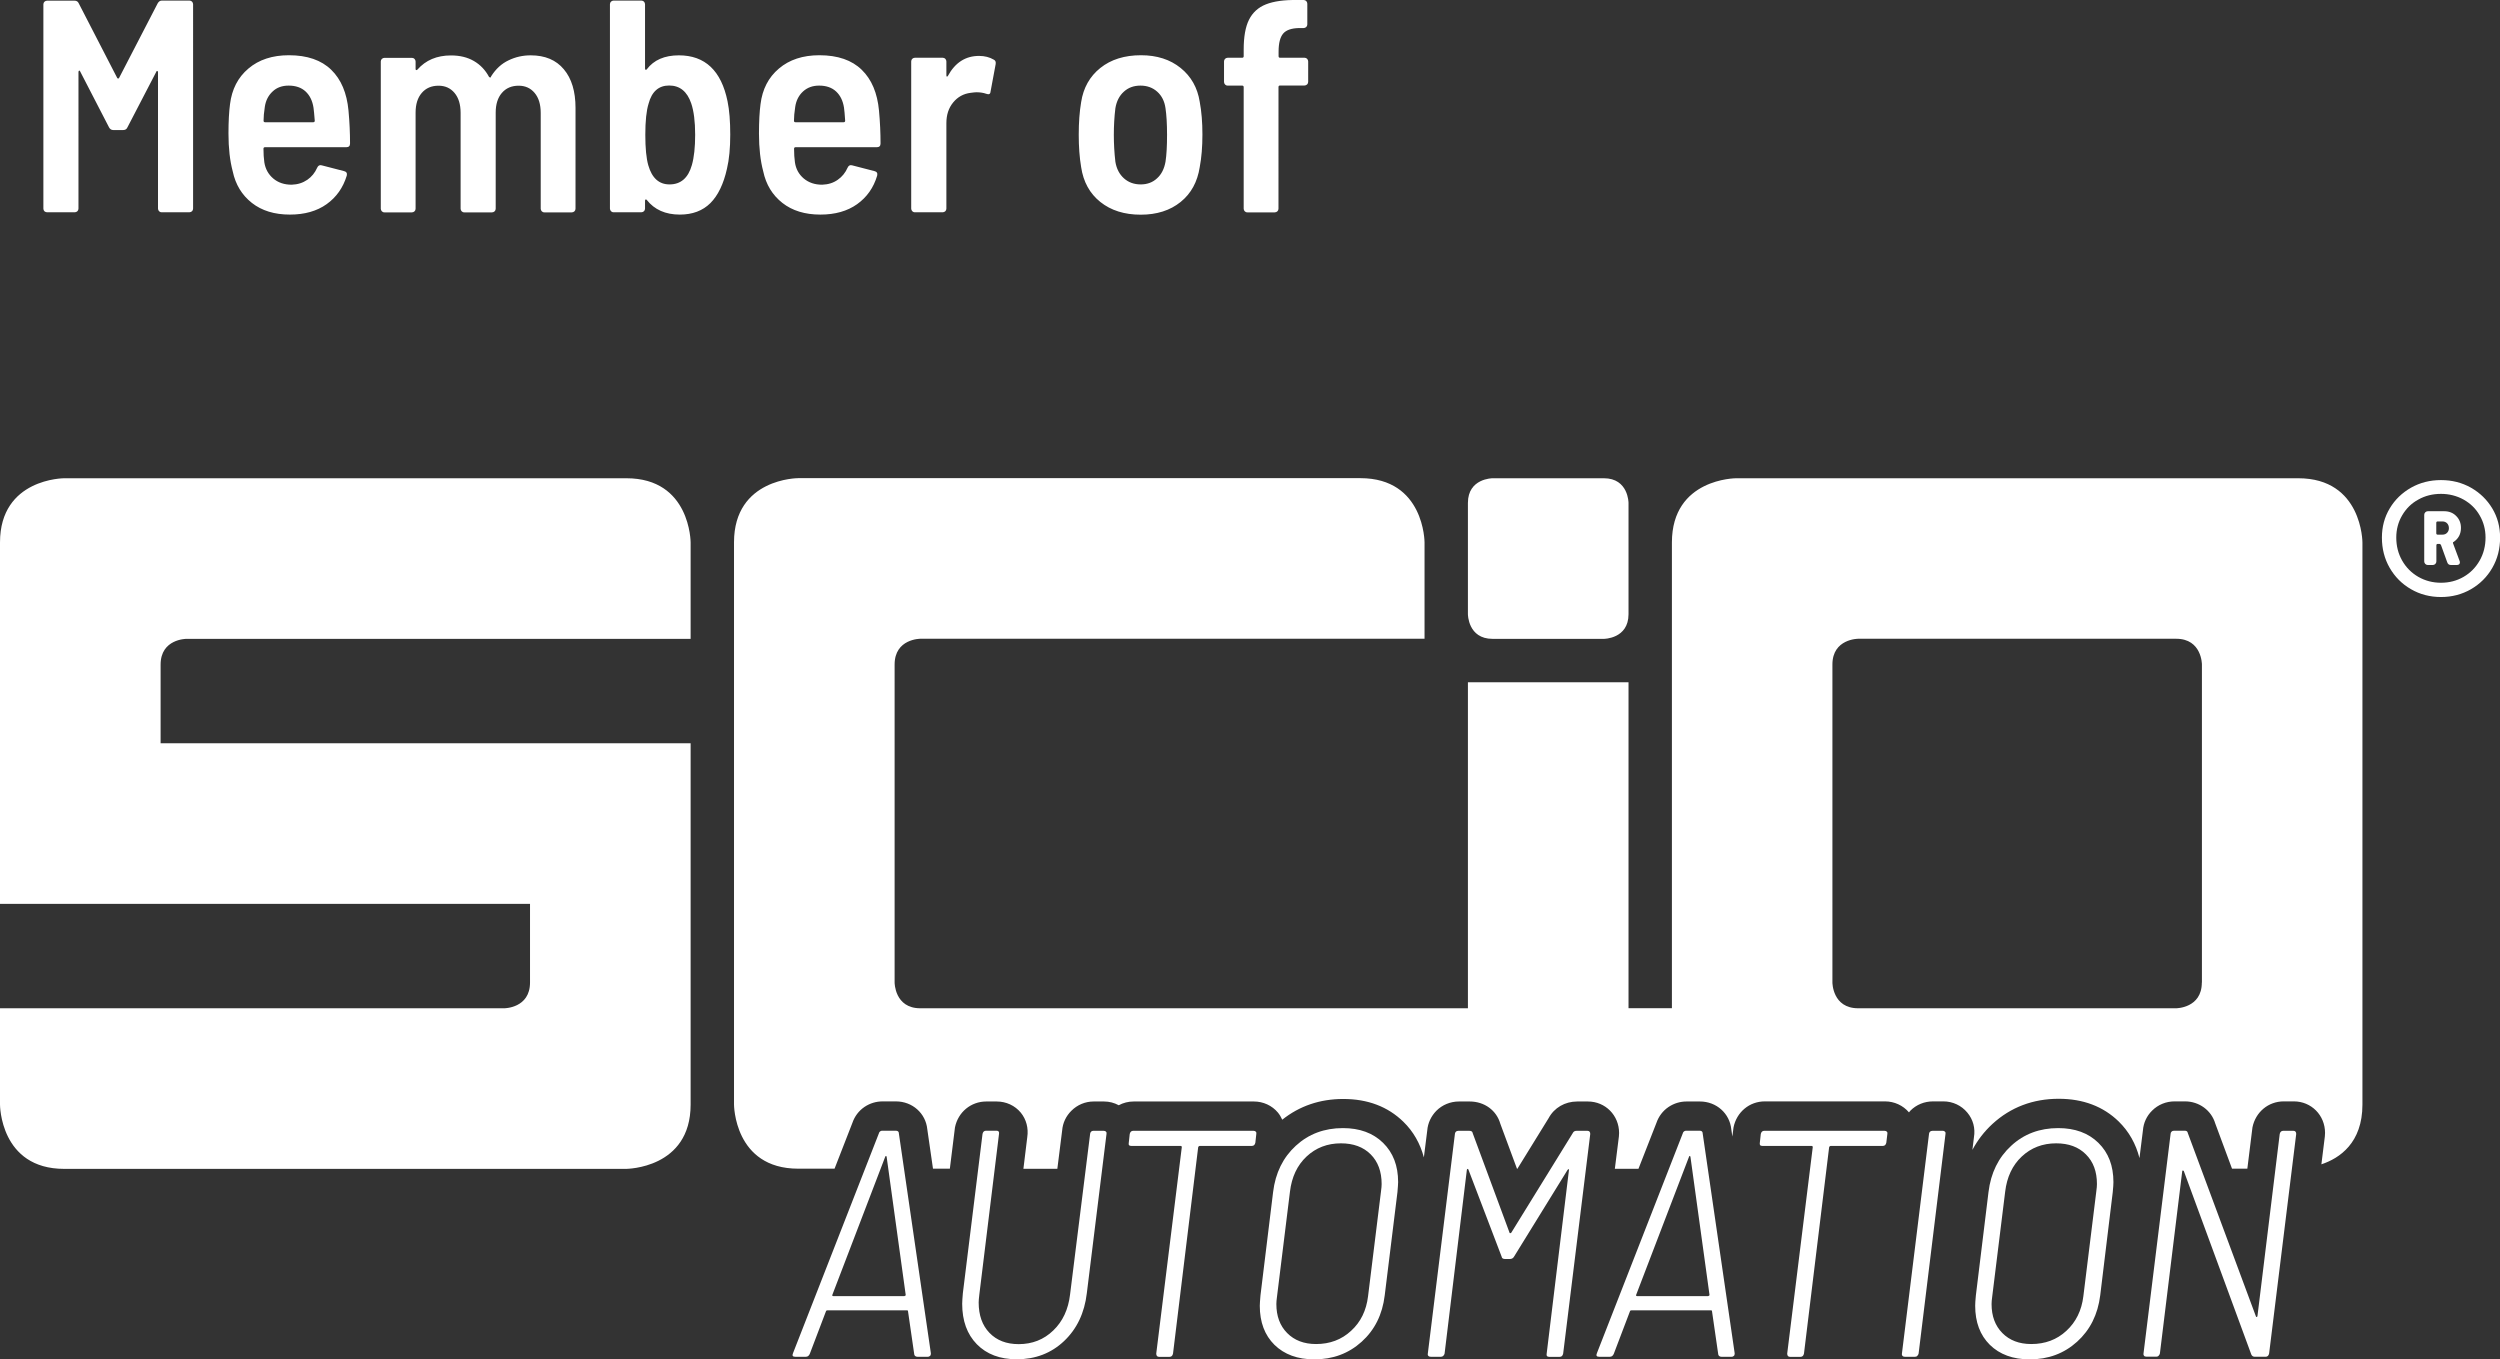
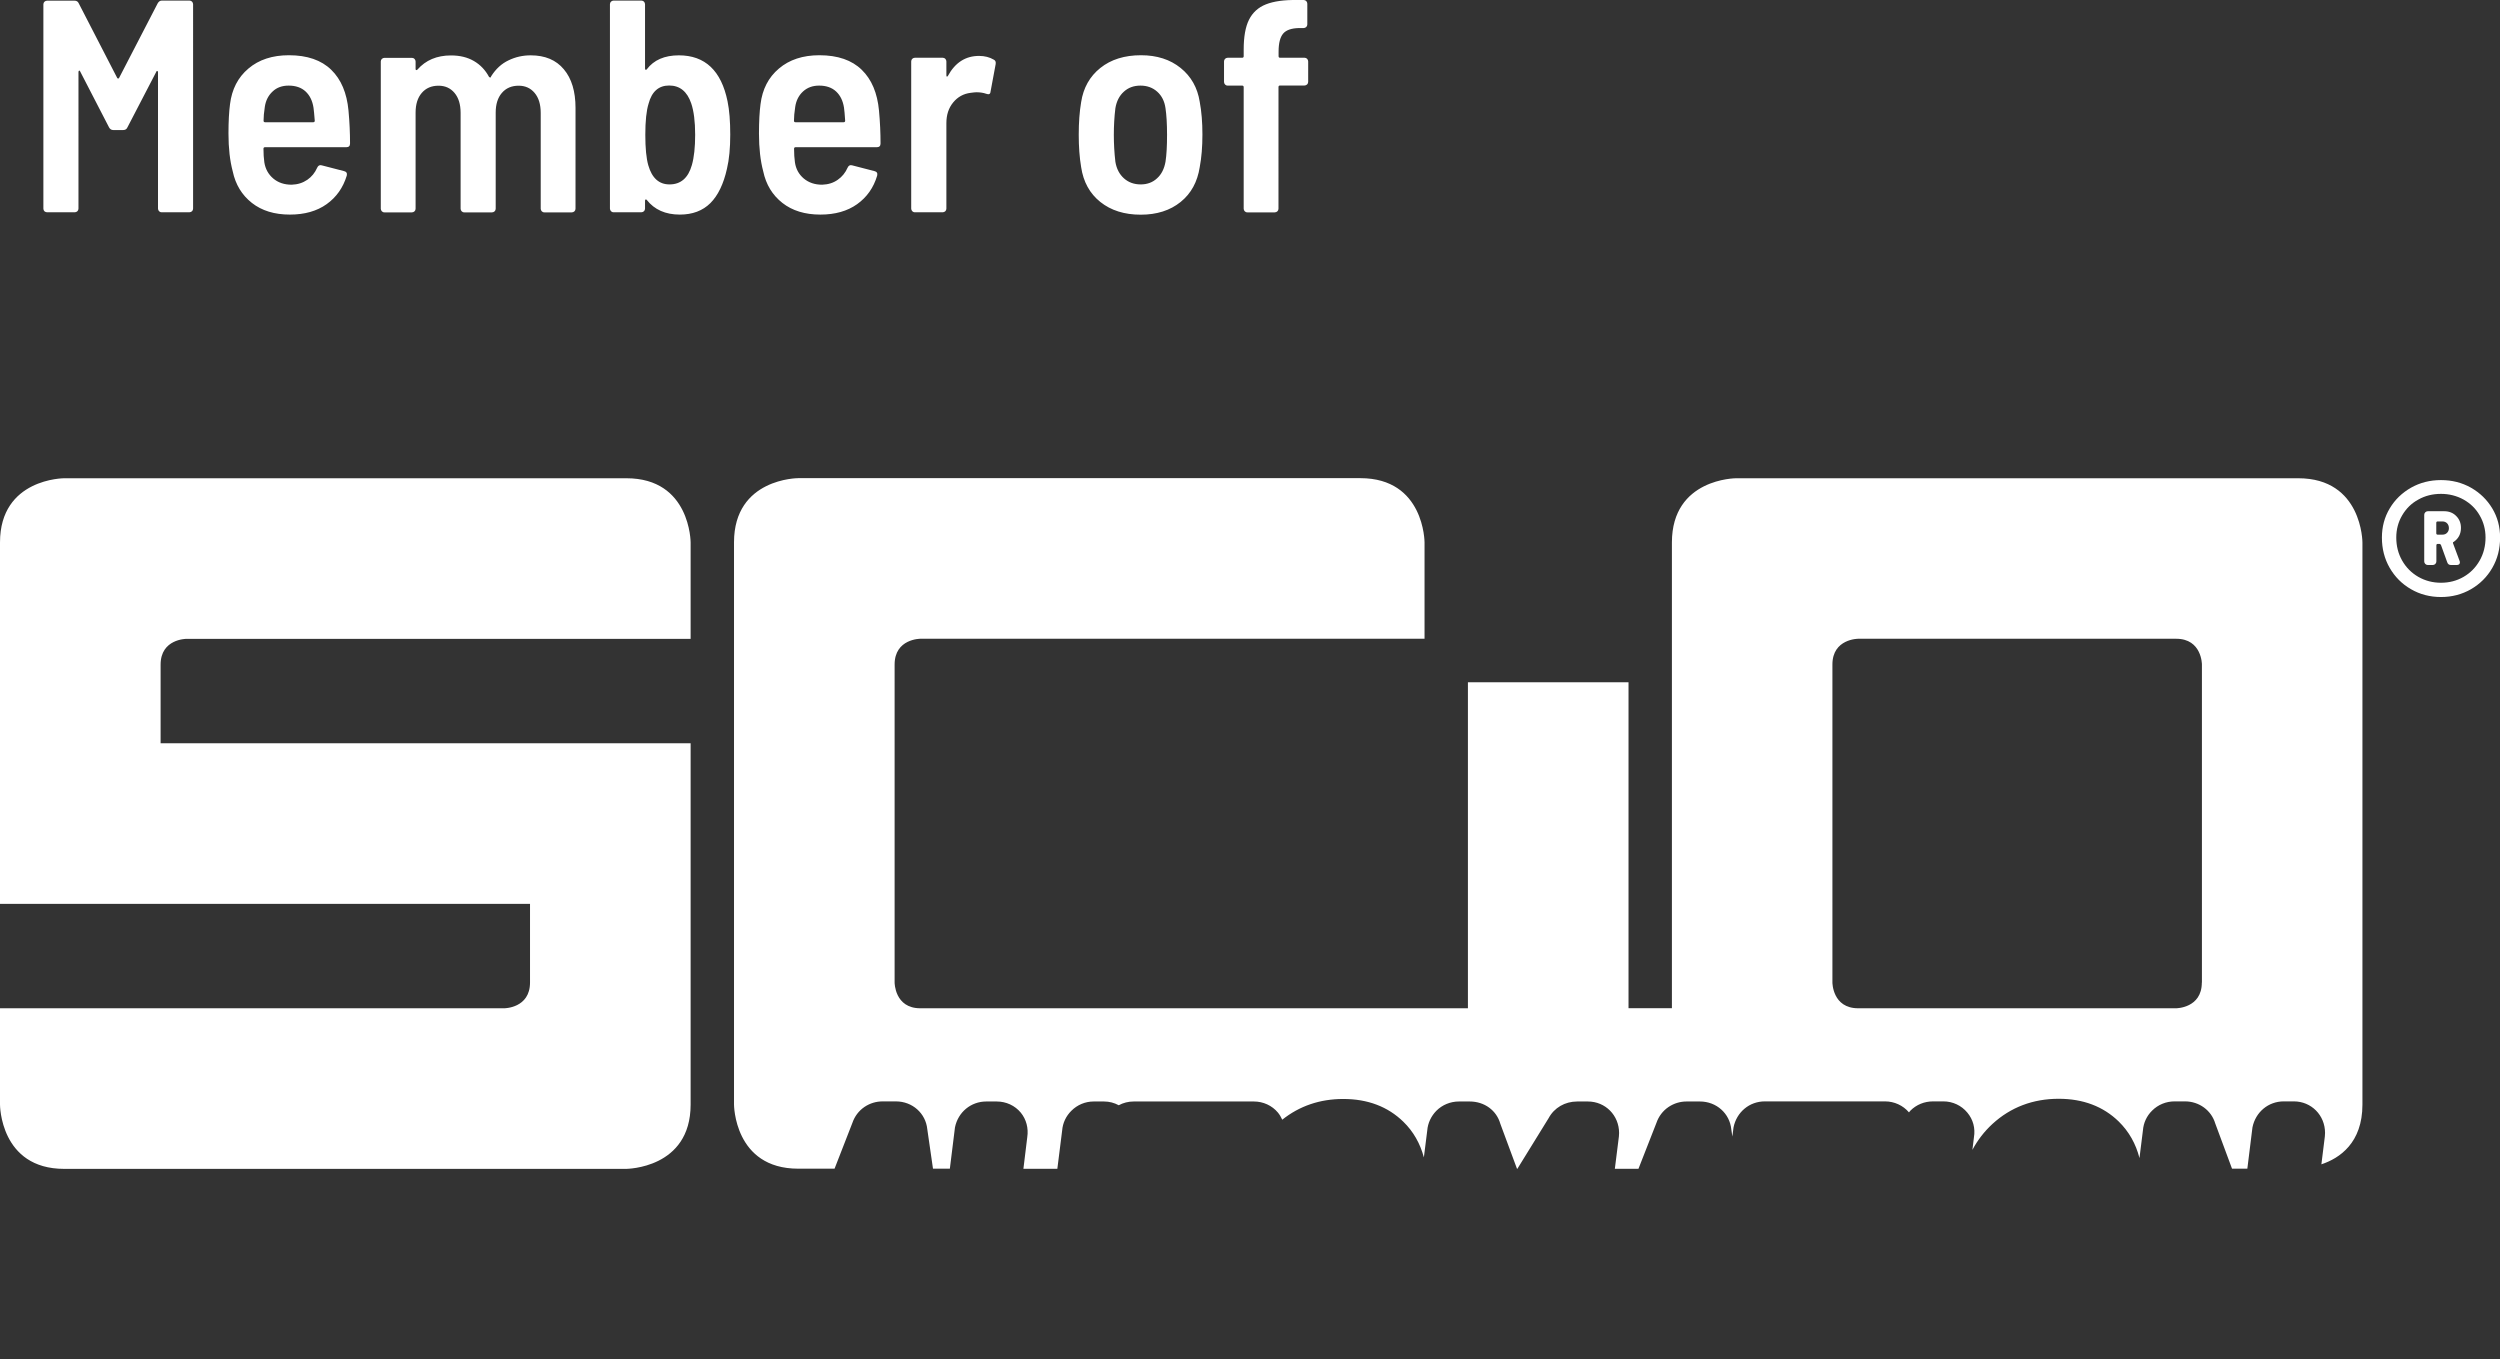
<svg xmlns="http://www.w3.org/2000/svg" version="1.1" id="Ebene_1" x="0px" y="0px" viewBox="0 0 2593.3 1410.1" style="enable-background:new 0 0 2593.3 1410.1;" xml:space="preserve">
  <rect x="0" y="0" width="2593.3" height="1410.1" fill="#333333" stroke="none" />
  <style type="text/css">
	.st0{fill:#FFFFFF;}
</style>
  <g>
-     <path class="st0" d="M2381.9,1176.3c0-2.2-1-3.3-3-3.3h-10.4c-2,0-3.2,1.1-3.7,3.3l-23.1,188.9c-0.2,0.7-0.5,1-0.8,1   c-0.3,0-0.6-0.2-0.8-0.7l-70.7-190.3c-0.2-1.6-1.3-2.3-3.4-2.3h-10.7c-1.1,0-2,0.3-2.7,1c-0.7,0.7-1,1.4-1,2.3l-28.1,227.8   c-0.2,0.9,0,1.7,0.5,2.3c0.5,0.7,1.4,1,2.5,1h10.4c0.9,0,1.7-0.3,2.3-1c0.7-0.7,1.1-1.5,1.3-2.3l23.1-188.6c0-0.7,0.2-1.1,0.5-1.2   c0.3-0.1,0.7,0,1.2,0.5l70,190.3c0.7,1.6,1.9,2.4,3.7,2.4h11.1c2,0,3.2-1.1,3.7-3.4L2381.9,1176.3L2381.9,1176.3z M2191.6,1236.6   c0.5-4.9,0.7-8.4,0.7-10.4c0-17-5.2-30.5-15.6-40.7c-10.4-10.2-24.3-15.3-41.7-15.3c-19.2,0-35.5,6.1-48.7,18.3   c-13.3,12.2-21.2,28.2-23.6,48.1l-13.1,107.2c-0.5,4.9-0.7,8.5-0.7,10.7c0,17,5.1,30.5,15.2,40.5c10.2,10,24,15.1,41.4,15.1   c19.2,0,35.6-6.1,49.1-18.3c13.5-12.2,21.5-28.2,24-48.1L2191.6,1236.6L2191.6,1236.6z M2175.2,1228.2c0,1.8-0.2,4.5-0.7,8   l-13.4,108.5c-1.8,14.7-7.7,26.7-17.6,35.8c-9.9,9.2-22.1,13.7-36.4,13.7c-12.5,0-22.5-3.8-30-11.4c-7.5-7.6-11.2-17.6-11.2-30.1   c0-1.8,0.2-4.5,0.7-8l13.4-108.5c1.8-15.2,7.5-27.4,17.2-36.5c9.7-9.1,21.6-13.7,35.7-13.7c13,0,23.2,3.8,30.8,11.4   C2171.4,1205,2175.2,1215.3,2175.2,1228.2L2175.2,1228.2z M2018.1,1176.3c0.2-0.9,0.1-1.7-0.5-2.3c-0.6-0.7-1.3-1-2.2-1h-10.7   c-1.1,0-2,0.3-2.7,1c-0.7,0.7-1,1.4-1,2.3l-28.1,227.8c-0.2,0.9,0,1.7,0.5,2.3c0.6,0.7,1.4,1,2.5,1h10.7c0.9,0,1.7-0.3,2.3-1   c0.7-0.7,1.1-1.5,1.3-2.3L2018.1,1176.3L2018.1,1176.3z M1957.8,1176.3c0.2-0.9,0.1-1.7-0.5-2.3c-0.6-0.7-1.4-1-2.5-1h-124.6   c-2,0-3.2,1.1-3.7,3.3l-1,9.1c-0.4,2.2,0.4,3.3,2.7,3.3h51.2c0.2,0,0.4,0.1,0.7,0.3c0.2,0.2,0.3,0.6,0.3,1l-26.5,214.1   c0,2.2,1,3.4,3,3.4h10.7c2,0,3.2-1.1,3.7-3.4l26.1-214.1c0.4-0.9,1-1.3,1.7-1.3h53.9c2,0,3.2-1.1,3.7-3.3L1957.8,1176.3   L1957.8,1176.3z M1798.4,1406.6c0.7-0.5,1-1.3,1-2.2v-0.7l-33.2-228.1c0-1.8-1.1-2.7-3.3-2.7h-13.7c-0.9,0-1.7,0.2-2.3,0.7   c-0.7,0.5-1.1,1.1-1.3,2l-89.1,228.1c-1.1,2.5-0.3,3.7,2.4,3.7h11.1c1.8,0,3.1-1,4-3l16.8-44.2c0.2-0.7,0.8-1,1.7-1h82.1   c0.9,0,1.3,0.3,1.3,1l6.4,44.2c0,0.9,0.3,1.6,1,2.2c0.7,0.6,1.5,0.8,2.3,0.8h10.7C1796.9,1407.5,1797.7,1407.2,1798.4,1406.6   L1798.4,1406.6z M1772.9,1344c-0.4,0.3-0.8,0.5-1,0.5h-73.7c-0.4,0-0.8-0.2-1-0.5c-0.2-0.3-0.2-0.6,0-0.8l54.9-143.4   c0.2-0.4,0.4-0.7,0.7-0.7c0.2,0,0.4,0.2,0.7,0.7l19.8,143.4C1773.4,1343.4,1773.3,1343.6,1772.9,1344L1772.9,1344z M1689.3,637.1   V521.7c0,0,0-25.6-25.6-25.6h-115.4c0,0-25.6,0-25.6,25.6v115.4c0,0,0,25.6,25.6,25.6h115.4   C1663.7,662.7,1689.3,662.7,1689.3,637.1L1689.3,637.1z M1524,1173h-11.1c-1.1,0-2,0.3-2.7,1c-0.7,0.7-1,1.4-1,2.3l-28.1,227.8   c-0.2,0.9-0.1,1.7,0.5,2.3c0.5,0.7,1.4,1,2.5,1h10.7c0.9,0,1.7-0.3,2.4-1c0.7-0.7,1.1-1.5,1.3-2.3l23.1-190.6c0.2-0.7,0.5-1,0.8-1   c0.3,0,0.6,0.2,0.8,0.7l34.5,90.4c0.2,1.6,1.4,2.4,3.7,2.4h4.7c2,0,3.5-0.8,4.4-2.4l55.6-90.1c0.4-0.4,0.8-0.7,1.2-0.7   c0.3,0,0.4,0.3,0.2,1l-23.1,190.3c-0.5,2.2,0.5,3.4,2.7,3.4h10.7c2,0,3.2-1.1,3.7-3.4l28.1-227.8c0-2.2-1-3.3-3-3.3h-11.1   c-2,0-3.3,0.8-4,2.3l-63.7,103.2c-0.2,0.5-0.6,0.7-1.2,0.7c-0.6,0-0.8-0.2-0.8-0.7l-38.2-103.2   C1527.5,1173.8,1526.2,1173,1524,1173L1524,1173z M1449.6,1236.6c0.4-4.9,0.7-8.4,0.7-10.4c0-17-5.2-30.5-15.6-40.7   c-10.4-10.2-24.3-15.3-41.7-15.3c-19.2,0-35.5,6.1-48.8,18.3c-13.3,12.2-21.2,28.2-23.6,48.1l-13.1,107.2   c-0.4,4.9-0.7,8.5-0.7,10.7c0,17,5.1,30.5,15.2,40.5c10.2,10,24,15.1,41.4,15.1c19.2,0,35.6-6.1,49.1-18.3   c13.5-12.2,21.5-28.2,23.9-48.1L1449.6,1236.6L1449.6,1236.6z M1433.2,1228.2c0,1.8-0.2,4.5-0.7,8l-13.4,108.5   c-1.8,14.7-7.6,26.7-17.6,35.8c-9.9,9.2-22.1,13.7-36.3,13.7c-12.5,0-22.5-3.8-30-11.4c-7.5-7.6-11.2-17.6-11.2-30.1   c0-1.8,0.2-4.5,0.7-8l13.4-108.5c1.8-15.2,7.5-27.4,17.2-36.5c9.7-9.1,21.6-13.7,35.7-13.7c12.9,0,23.2,3.8,30.8,11.4   S1433.2,1215.3,1433.2,1228.2L1433.2,1228.2z M1303.2,1176.3c0.2-0.9,0.1-1.7-0.5-2.3c-0.6-0.7-1.4-1-2.5-1h-124.6   c-2,0-3.2,1.1-3.7,3.3l-1,9.1c-0.5,2.2,0.4,3.3,2.7,3.3h51.3c0.2,0,0.4,0.1,0.7,0.3c0.2,0.2,0.3,0.6,0.3,1l-26.5,214.1   c0,2.2,1,3.4,3,3.4h10.7c2,0,3.2-1.1,3.7-3.4l26.1-214.1c0.4-0.9,1-1.3,1.7-1.3h53.9c2,0,3.2-1.1,3.7-3.3L1303.2,1176.3   L1303.2,1176.3z M1147.8,1176.3c0.2-0.9,0.1-1.7-0.5-2.3c-0.6-0.7-1.4-1-2.5-1h-10.7c-0.9,0-1.7,0.3-2.3,1c-0.7,0.7-1,1.4-1,2.3   l-20.8,166.5c-1.8,15.4-7.6,27.9-17.4,37.3c-9.8,9.5-21.8,14.2-35.9,14.2c-12.7,0-22.8-3.9-30.3-11.7c-7.5-7.8-11.2-18.3-11.2-31.5   c0-1.6,0.2-4.3,0.7-8.4l20.4-166.5c0.4-2.2-0.5-3.3-2.7-3.3h-10.7c-2,0-3.2,1.1-3.7,3.3l-20.4,165.2c-0.4,4.9-0.7,8.6-0.7,11   c0,17.7,5.1,31.7,15.2,42c10.2,10.4,24,15.6,41.4,15.6c19.4,0,35.8-6.3,49.1-18.9c13.3-12.6,21.2-29.2,23.6-49.7L1147.8,1176.3   L1147.8,1176.3z M964.6,1406.6c0.7-0.5,1-1.3,1-2.2v-0.7l-33.2-228.1c0-1.8-1.1-2.7-3.4-2.7h-13.7c-0.9,0-1.7,0.2-2.3,0.7   c-0.7,0.5-1.1,1.1-1.3,2l-89.1,228.1c-1.1,2.5-0.3,3.7,2.3,3.7h11.1c1.8,0,3.1-1,4-3l16.8-44.2c0.2-0.7,0.8-1,1.7-1h82.1   c0.9,0,1.3,0.3,1.3,1l6.4,44.2c0,0.9,0.3,1.6,1,2.2c0.7,0.6,1.5,0.8,2.4,0.8h10.7C963.1,1407.5,963.9,1407.2,964.6,1406.6   L964.6,1406.6z M939.1,1344c-0.5,0.3-0.8,0.5-1,0.5h-73.7c-0.5,0-0.8-0.2-1-0.5c-0.2-0.3-0.2-0.6,0-0.8l54.9-143.4   c0.2-0.4,0.5-0.7,0.7-0.7s0.4,0.2,0.7,0.7l19.8,143.4C939.7,1343.4,939.6,1343.6,939.1,1344L939.1,1344z" />
    <path class="st0" d="M2450.6,1145.8V562.7c0,0,0-66.6-66.6-66.6h-583.1c0,0-66.6,0-66.6,66.6v483.1h-45V707.7h-166.6v338.2h-45   H967.1h-12.5c-26.6,0-26.6-26.7-26.6-26.7V689.3c0-26.7,26.6-26.7,26.6-26.7h523.1v-100c0,0,0-66.6-66.6-66.6H828   c0,0-66.6,0-66.6,66.6v583.1c0,0,0,66.6,66.6,66.6h37.7l18.5-47.5c2.3-6.8,6.7-12.6,12.6-16.6c5.7-3.8,12.1-5.7,18.8-5.7h13.7   c17.3,0,31,12.5,32.6,28.9l5.9,40.9h17.5l5.3-42.8c3.2-15.9,16.6-26.9,32.5-26.9h10.7c9.9,0,19,4.2,25.1,11.6   c5.7,7,8.1,16.1,6.7,25.4l-4,32.8h35.2l5-39.8c0.6-7.7,4-14.9,9.6-20.4c6.1-6.1,14.3-9.6,23.1-9.6h10.7c5.5,0,10.7,1.4,15.3,3.9   c4.6-2.5,9.9-3.9,15.5-3.9h124.6c9.8,0,18.9,4.2,25,11.5c1.9,2.3,3.3,4.8,4.5,7.4c17.8-14.2,39-21.5,63.3-21.5   c25.3,0,46.2,7.9,62.3,23.6c10.4,10.1,17.5,22.7,21.3,37l3.5-27.9c0.6-7.7,4-14.9,9.5-20.5c6.1-6.1,14.5-9.6,23.4-9.6h11.1   c15.4,0,27.9,9.3,31.8,23.1l17.3,46.7h0.4l32.4-52.5c5.8-10.8,16.9-17.3,29.7-17.3h11c18.2,0,32.4,14.4,32.4,32.7l-0.2,3.6   l-4.2,33.5h14.3h10.2l18.6-47.5c2.3-6.8,6.7-12.6,12.6-16.6c5.7-3.8,12.1-5.7,18.8-5.7h13.7c17.3,0,31,12.5,32.6,28.9l1.1,7.5   l1.2-9.5c3.2-15.9,16.5-27,32.5-27h124.6c9.7,0,18.8,4.2,24.9,11.4c0.5-0.6,0.9-1.2,1.5-1.8c6.2-6.2,14.5-9.6,23.5-9.6h10.7   c9.6,0,18.7,4.2,24.8,11.6c6,7.1,8.5,16.3,6.9,25.6l-1.6,13.1c5.4-10.1,12.3-19.1,20.9-27c18.8-17.2,41.9-26,68.6-26   c25.3,0,46.2,7.9,62.3,23.6c10.6,10.4,17.8,23.2,21.5,37.9l3.6-28.8c0.6-7.7,3.9-14.9,9.5-20.4c6.2-6.2,14.5-9.6,23.4-9.6h10.7   c14.8,0,27.4,9.4,31.4,22.9l17.4,46.9h15.9l5.3-42.8c3.2-15.9,16.5-27,32.5-27h10.4c18.2,0,32.4,14.4,32.4,32.7l-0.2,3.6l-3.6,29   C2427,1201.5,2450.6,1185.5,2450.6,1145.8L2450.6,1145.8z M2284,1019.2c0,26.7-26.7,26.7-26.7,26.7h-5.8h-324   c-26.7,0-26.7-26.7-26.7-26.7V689.3c0-26.7,26.7-26.7,26.7-26.7h329.9c26.7,0,26.7,26.7,26.7,26.7V1019.2L2284,1019.2z    M716.4,1145.8V937.6v-58.3V771H166.6v-81.6c0-26.7,26.7-26.7,26.7-26.7h523.1v-100c0,0,0-66.6-66.6-66.6H66.6   c0,0-66.6,0-66.6,66.6V771v58.3v108.3h549.8v81.6c0,26.7-26.7,26.7-26.7,26.7H0v100c0,0,0,66.6,66.6,66.6h583.1   C649.7,1212.4,716.4,1212.4,716.4,1145.8L716.4,1145.8z" />
    <path class="st0" d="M2532.1,498c-11.4,0-21.7,2.6-31.1,7.9c-9.3,5.3-16.7,12.4-22.1,21.5c-5.4,9-8.1,19.1-8.1,30.3   c0,11.6,2.7,22,8.1,31.4c5.4,9.3,12.7,16.7,22.1,22.1c9.3,5.4,19.7,8.1,31.1,8.1c11.4,0,21.7-2.7,31.1-8.1   c9.3-5.4,16.7-12.7,22.1-22.1c5.4-9.3,8.1-19.8,8.1-31.4c0-11.2-2.7-21.3-8.1-30.3c-5.4-9-12.8-16.2-22.1-21.5   C2553.8,500.6,2543.4,498,2532.1,498L2532.1,498L2532.1,498z M2532.1,604.5c-8.5,0-16.3-2-23.5-6.1c-7.1-4.1-12.7-9.7-16.8-16.9   c-4.1-7.2-6.1-15.2-6.1-23.9c0-8.3,2-16,6.1-23c4.1-7,9.6-12.5,16.8-16.4c7.1-4,14.9-5.9,23.5-5.9c8.5,0,16.3,2,23.4,5.9   c7.1,4,12.7,9.4,16.7,16.4c4.1,7,6.1,14.7,6.1,23c0,8.7-2,16.7-6.1,23.9c-4.1,7.2-9.6,12.8-16.7,16.9   C2548.4,602.5,2540.6,604.5,2532.1,604.5L2532.1,604.5L2532.1,604.5z M2552.8,547.6c0-4.9-1.6-9-4.9-12.3c-3.2-3.3-7.4-5-12.5-5   h-17c-1,0-1.9,0.4-2.6,1.1c-0.7,0.7-1.1,1.6-1.1,2.6v48.4c0,1,0.4,1.9,1.1,2.6c0.7,0.7,1.6,1.1,2.6,1.1h5.2c1,0,1.9-0.4,2.6-1.1   c0.7-0.7,1.1-1.6,1.1-2.6v-16.7c0-1,0.5-1.5,1.5-1.5h1.8c0.6,0,1.1,0.4,1.5,1.2l6.4,17.7c0.6,2,1.9,3,4,3h5.8   c2.2,0,3.4-0.9,3.4-2.7c0-0.6-0.1-1.1-0.3-1.5l-6.7-18c-0.4-1-0.2-1.6,0.6-1.8C2550.2,558.7,2552.8,553.9,2552.8,547.6   L2552.8,547.6L2552.8,547.6z M2528.7,540.9h4.9c2,0,3.7,0.7,4.9,2c1.2,1.3,1.8,3,1.8,5c0,1.8-0.6,3.4-1.8,4.7c-1.2,1.3-2.8,2-4.9,2   h-4.9c-1,0-1.5-0.5-1.5-1.5v-10.7C2527.2,541.4,2527.7,540.9,2528.7,540.9L2528.7,540.9L2528.7,540.9z" />
    <path class="st0" d="M48.8,220.2h28.8c1,0,1.9-0.4,2.7-1.1c0.7-0.7,1.1-1.6,1.1-2.7V74.7c0-0.8,0.3-1.3,0.8-1.4   c0.5-0.1,0.9,0.3,1.1,1.1l29.8,57.7c1,1.9,2.5,2.8,4.4,2.8h10.3c2.1,0,3.6-0.9,4.4-2.8L162,74.7c0.2-0.8,0.6-1.2,1.1-1.1   c0.5,0.1,0.8,0.6,0.8,1.4v141.4c0,1,0.4,1.9,1.1,2.7c0.7,0.7,1.6,1.1,2.7,1.1h28.8c1,0,1.9-0.4,2.7-1.1c0.7-0.7,1.1-1.6,1.1-2.7   V4.4c0-1-0.4-1.9-1.1-2.7c-0.7-0.7-1.6-1.1-2.7-1.1H168c-1.9,0-3.3,0.9-4.4,2.8l-40.1,77.5c-0.6,0.8-1.3,0.8-1.9,0L81.7,3.5   c-0.8-1.9-2.3-2.8-4.4-2.8H48.8c-1,0-1.9,0.4-2.7,1.1c-0.7,0.7-1.1,1.6-1.1,2.7v212c0,1,0.4,1.9,1.1,2.7   C46.9,219.8,47.8,220.2,48.8,220.2L48.8,220.2L48.8,220.2z M302.5,191.6c-7.5,0-13.9-2.1-19-6.4c-5.1-4.3-8.2-9.9-9.3-16.8   c-0.6-4.2-0.9-8.9-0.9-14.1c0-1,0.5-1.6,1.6-1.6h84.4c2.5,0,3.8-1.3,3.8-3.8c0-10.9-0.5-22.3-1.6-34.2   c-1.7-18.2-7.6-32.3-17.9-42.3c-10.2-10-24.9-15.1-43.9-15.1c-17.1,0-31.2,4.6-42,13.8c-10.9,9.2-17.2,21.5-19.1,37   c-1,7.5-1.6,17.7-1.6,30.4c0,15.3,1.5,28.3,4.4,39.2c2.9,13.8,9.6,24.7,19.9,32.8c10.3,8.1,23.5,12.1,39.4,12.1   c15.3,0,28-3.6,38.1-10.8c10.1-7.2,17.1-17.1,20.9-29.6c0.6-2.5-0.3-4.1-2.8-4.7l-23.2-6c-2.1-0.6-3.7,0.2-4.7,2.5   c-2.3,5.2-5.7,9.4-10.2,12.5C314.1,189.7,308.8,191.4,302.5,191.6L302.5,191.6L302.5,191.6z M299.4,88.8c7.3,0,13.2,2,17.6,6.1   c4.4,4.1,7.1,9.7,8.2,16.8c0.4,2.7,0.8,7.2,1.3,13.5c0,1-0.5,1.6-1.6,1.6h-49.9c-1,0-1.6-0.5-1.6-1.6c0-3.8,0.4-8.6,1.3-14.4   c1-6.7,3.8-12,8.2-16C287.1,90.8,292.7,88.8,299.4,88.8L299.4,88.8L299.4,88.8z M550.5,57.4c-8.2,0-15.8,1.7-23,5.2   c-7.2,3.4-13.2,8.9-18,16.5c-0.2,0.8-0.5,1.3-0.9,1.3c-0.4,0-0.8-0.2-1.3-0.6c-3.8-7.1-9-12.6-15.7-16.5   c-6.7-3.9-14.6-5.8-23.8-5.8c-14.6,0-26.2,4.9-34.8,14.7c-0.4,0.4-0.8,0.6-1.3,0.5c-0.4-0.1-0.6-0.5-0.6-1.1v-7.8   c0-1-0.4-1.9-1.1-2.7c-0.7-0.7-1.6-1.1-2.7-1.1h-28.5c-1,0-1.9,0.4-2.7,1.1c-0.7,0.7-1.1,1.6-1.1,2.7v152.7c0,1,0.4,1.9,1.1,2.7   c0.7,0.7,1.6,1.1,2.7,1.1h28.5c1,0,1.9-0.4,2.7-1.1c0.7-0.7,1.1-1.6,1.1-2.7v-99.7c0-8.6,2.1-15.4,6.4-20.4   c4.3-5,10.1-7.5,17.4-7.5c6.9,0,12.4,2.5,16.6,7.5c4.2,5,6.3,11.9,6.3,20.7v99.4c0,1,0.4,1.9,1.1,2.7c0.7,0.7,1.6,1.1,2.7,1.1h28.8   c1,0,1.9-0.4,2.7-1.1c0.7-0.7,1.1-1.6,1.1-2.7v-99.7c0-8.6,2.1-15.4,6.4-20.4c4.3-5,10.1-7.5,17.4-7.5c6.9,0,12.4,2.5,16.6,7.5   c4.2,5,6.3,11.9,6.3,20.7v99.4c0,1,0.4,1.9,1.1,2.7c0.7,0.7,1.6,1.1,2.7,1.1h28.5c1,0,1.9-0.4,2.7-1.1c0.7-0.7,1.1-1.6,1.1-2.7V112   c0-17.1-4-30.5-12.1-40.1C576.8,62.2,565.4,57.4,550.5,57.4L550.5,57.4L550.5,57.4z M754.7,105.1c-6.5-31.8-23.3-47.7-50.5-47.7   c-14.8,0-25.9,4.8-33.2,14.4c-0.4,0.6-0.8,0.8-1.3,0.6c-0.4-0.2-0.6-0.6-0.6-1.3V4.4c0-1-0.4-1.9-1.1-2.7c-0.7-0.7-1.6-1.1-2.7-1.1   h-28.8c-1,0-1.9,0.4-2.7,1.1c-0.7,0.7-1.1,1.6-1.1,2.7v212c0,1,0.4,1.9,1.1,2.7c0.7,0.7,1.6,1.1,2.7,1.1h28.8c1,0,1.9-0.4,2.7-1.1   c0.7-0.7,1.1-1.6,1.1-2.7v-8.2c0-0.6,0.2-1,0.6-1.3c0.4-0.2,0.8,0,1.3,0.6c7.9,10,19.3,15.1,34.2,15.1c13.2,0,23.7-4,31.7-11.9   c7.9-7.9,13.7-19.9,17.2-35.7c2.3-9.6,3.4-21.4,3.4-35.4C757.5,125.8,756.6,114.3,754.7,105.1L754.7,105.1L754.7,105.1z    M717.7,171.2c-3.8,13.4-11.5,20.1-23.2,20.1c-10.9,0-18.2-6.6-22-19.8c-2.1-7.3-3.1-17.9-3.1-31.7c0-14.2,1.1-25,3.4-32.3   c3.3-12.5,10.5-18.8,21.3-18.8c11.1,0,18.7,6.2,22.9,18.5c2.7,7.9,4.1,18.8,4.1,32.6C721.1,152.6,720,163.1,717.7,171.2   L717.7,171.2L717.7,171.2z M852.8,191.6c-7.5,0-13.8-2.1-19-6.4c-5.1-4.3-8.2-9.9-9.2-16.8c-0.6-4.2-0.9-8.9-0.9-14.1   c0-1,0.5-1.6,1.6-1.6h84.3c2.5,0,3.8-1.3,3.8-3.8c0-10.9-0.5-22.3-1.6-34.2c-1.7-18.2-7.6-32.3-17.9-42.3   c-10.2-10-24.9-15.1-43.9-15.1c-17.1,0-31.2,4.6-42,13.8c-10.9,9.2-17.2,21.5-19.1,37c-1,7.5-1.6,17.7-1.6,30.4   c0,15.3,1.5,28.3,4.4,39.2c2.9,13.8,9.6,24.7,19.9,32.8c10.3,8.1,23.5,12.1,39.4,12.1c15.3,0,28-3.6,38.1-10.8   c10.1-7.2,17.1-17.1,20.8-29.6c0.6-2.5-0.3-4.1-2.8-4.7l-23.2-6c-2.1-0.6-3.7,0.2-4.7,2.5c-2.3,5.2-5.7,9.4-10.2,12.5   C864.5,189.7,859.1,191.4,852.8,191.6L852.8,191.6L852.8,191.6z M849.7,88.8c7.3,0,13.2,2,17.6,6.1c4.4,4.1,7.1,9.7,8.2,16.8   c0.4,2.7,0.8,7.2,1.2,13.5c0,1-0.5,1.6-1.6,1.6h-49.9c-1.1,0-1.6-0.5-1.6-1.6c0-3.8,0.4-8.6,1.3-14.4c1-6.7,3.8-12,8.2-16   C837.5,90.8,843,88.8,849.7,88.8L849.7,88.8L849.7,88.8z M1015.6,58c-14,0-24.8,6.9-32.3,20.7c-0.4,0.6-0.8,0.9-1.1,0.8   c-0.3-0.1-0.5-0.6-0.5-1.4V63.7c0-1-0.4-1.9-1.1-2.7c-0.7-0.7-1.6-1.1-2.7-1.1h-28.9c-1,0-1.9,0.4-2.7,1.1   c-0.7,0.7-1.1,1.6-1.1,2.7v152.7c0,1,0.4,1.9,1.1,2.7c0.7,0.7,1.6,1.1,2.7,1.1h28.9c1,0,1.9-0.4,2.7-1.1c0.7-0.7,1.1-1.6,1.1-2.7   v-88.7c0-8.6,2.3-15.7,7.1-21.5c4.7-5.7,10.7-9,18-9.9c2.9-0.4,4.9-0.6,6-0.6c3.8,0,7.2,0.5,10.3,1.6c2.7,1,4.2,0.3,4.4-2.2   l5.3-28.5c0.4-2.3-0.2-3.9-1.9-4.7C1026.5,59.3,1021.4,58,1015.6,58L1015.6,58L1015.6,58z M1183.3,222.7c16.7,0,30.5-4.4,41.4-13.2   c10.9-8.8,17.4-20.8,19.8-36.1c1.9-10,2.8-21.3,2.8-33.9c0-12.5-0.9-23.8-2.8-33.9c-2.3-14.6-8.9-26.3-19.8-35.1   c-10.9-8.8-24.6-13.2-41.1-13.2c-17.1,0-31.2,4.4-42.2,13.2c-11,8.8-17.6,20.6-19.9,35.4c-1.7,10-2.5,21.3-2.5,33.9   c0,12.3,0.8,23.5,2.5,33.6c2.3,15.3,8.9,27.3,19.9,36.1C1152.4,218.3,1166.4,222.7,1183.3,222.7L1183.3,222.7L1183.3,222.7z    M1183.3,191.3c-6.9,0-12.7-2.1-17.4-6.3c-4.7-4.2-7.7-9.9-8.9-17.2c-1.1-9.4-1.6-18.7-1.6-27.9c0-9.4,0.5-18.6,1.6-27.6   c1.2-7.3,4.2-13.1,8.8-17.2c4.6-4.2,10.3-6.3,17.2-6.3c6.9,0,12.7,2.1,17.4,6.3c4.7,4.2,7.6,9.9,8.6,17.2c1,6.7,1.6,15.9,1.6,27.6   c0,11.5-0.5,20.8-1.6,27.9c-1.3,7.3-4.2,13.1-8.8,17.2C1195.7,189.2,1190,191.3,1183.3,191.3L1183.3,191.3L1183.3,191.3z    M1353.3,59.9h-25.4c-1.1,0-1.6-0.5-1.6-1.6v-4.7c0-8.8,1.6-15,4.7-18.7c3.1-3.7,8.6-5.6,16.3-5.8h5c1,0,1.9-0.4,2.7-1.1   c0.7-0.7,1.1-1.6,1.1-2.7V3.8c0-1-0.4-1.9-1.1-2.7c-0.7-0.7-1.6-1.1-2.7-1.1h-6.6c-13.6-0.2-24.4,1.3-32.5,4.5   c-8.1,3.2-13.9,8.6-17.6,16c-3.7,7.4-5.5,17.7-5.5,30.9v6.9c0,1-0.5,1.6-1.6,1.6h-15c-1,0-1.9,0.4-2.7,1.1   c-0.7,0.7-1.1,1.6-1.1,2.7V85c0,1,0.4,1.9,1.1,2.7c0.7,0.7,1.6,1.1,2.7,1.1h15c1,0,1.6,0.5,1.6,1.6v126.1c0,1,0.4,1.9,1.1,2.7   c0.7,0.7,1.6,1.1,2.7,1.1h28.5c1,0,1.9-0.4,2.7-1.1c0.7-0.7,1.1-1.6,1.1-2.7V90.3c0-1,0.5-1.6,1.6-1.6h25.4c1,0,1.9-0.4,2.7-1.1   c0.7-0.7,1.1-1.6,1.1-2.7V63.7c0-1-0.4-1.9-1.1-2.7C1355.2,60.3,1354.3,59.9,1353.3,59.9L1353.3,59.9L1353.3,59.9z" />
  </g>
</svg>